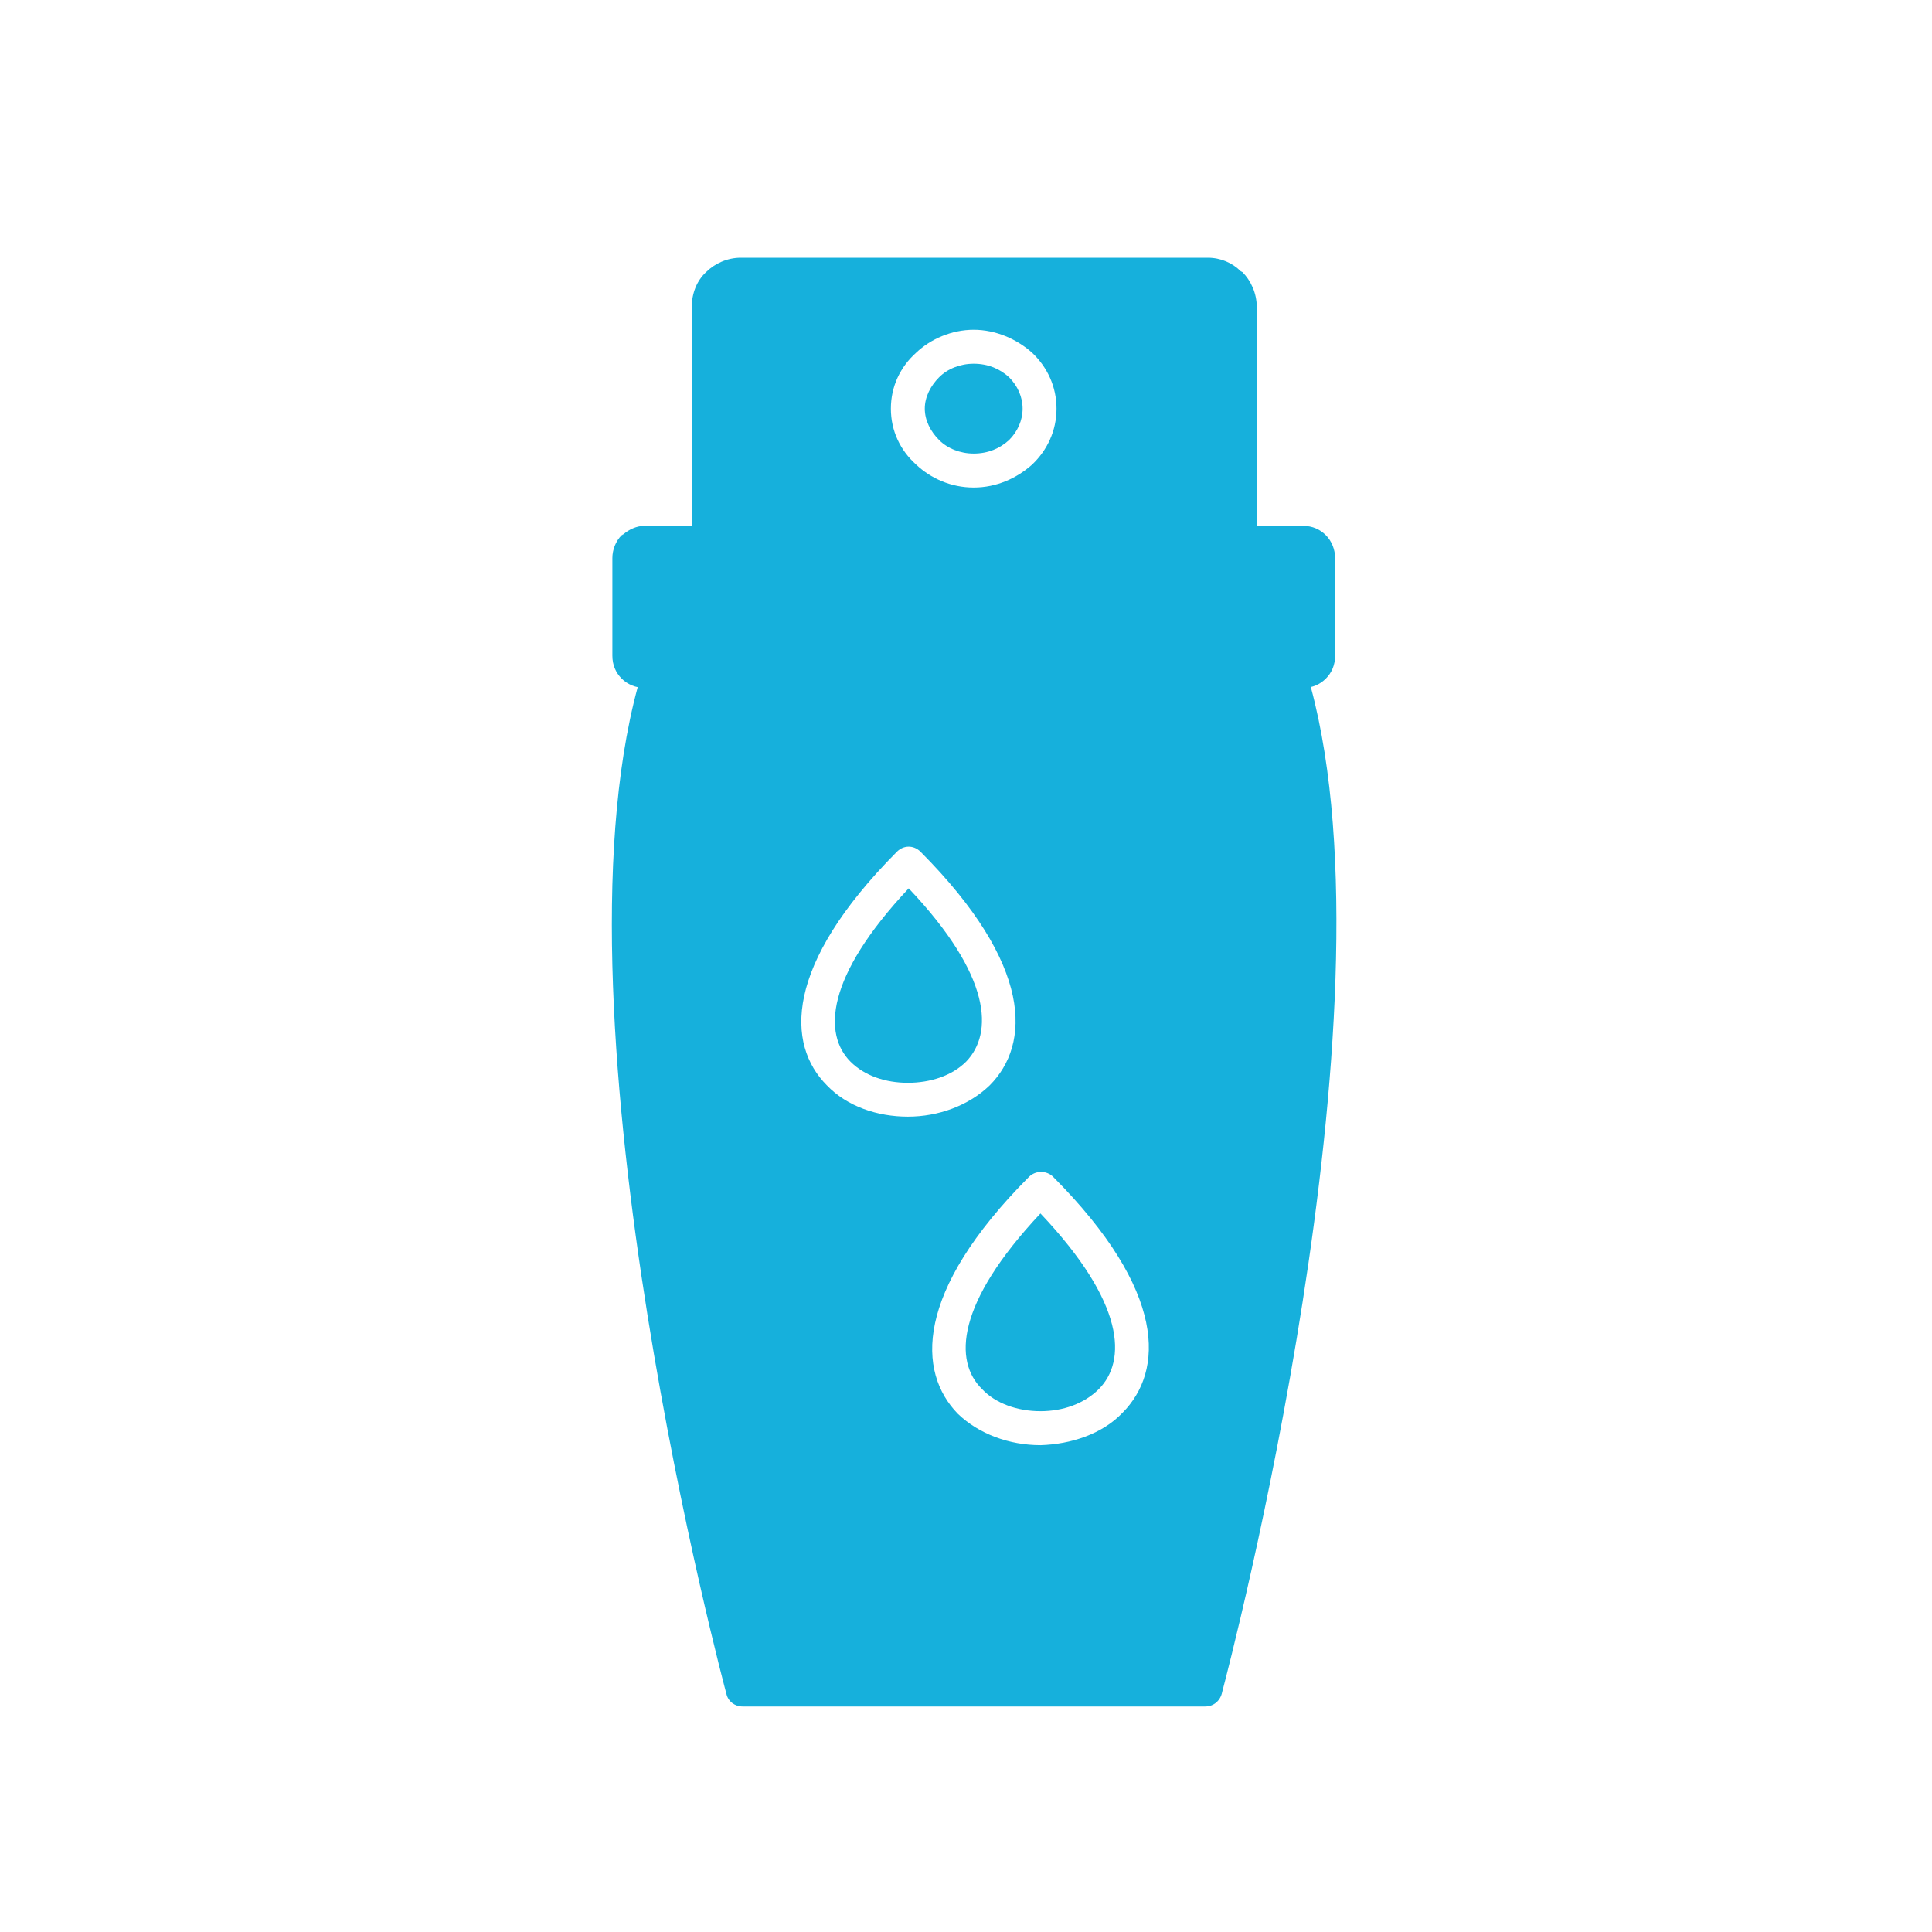
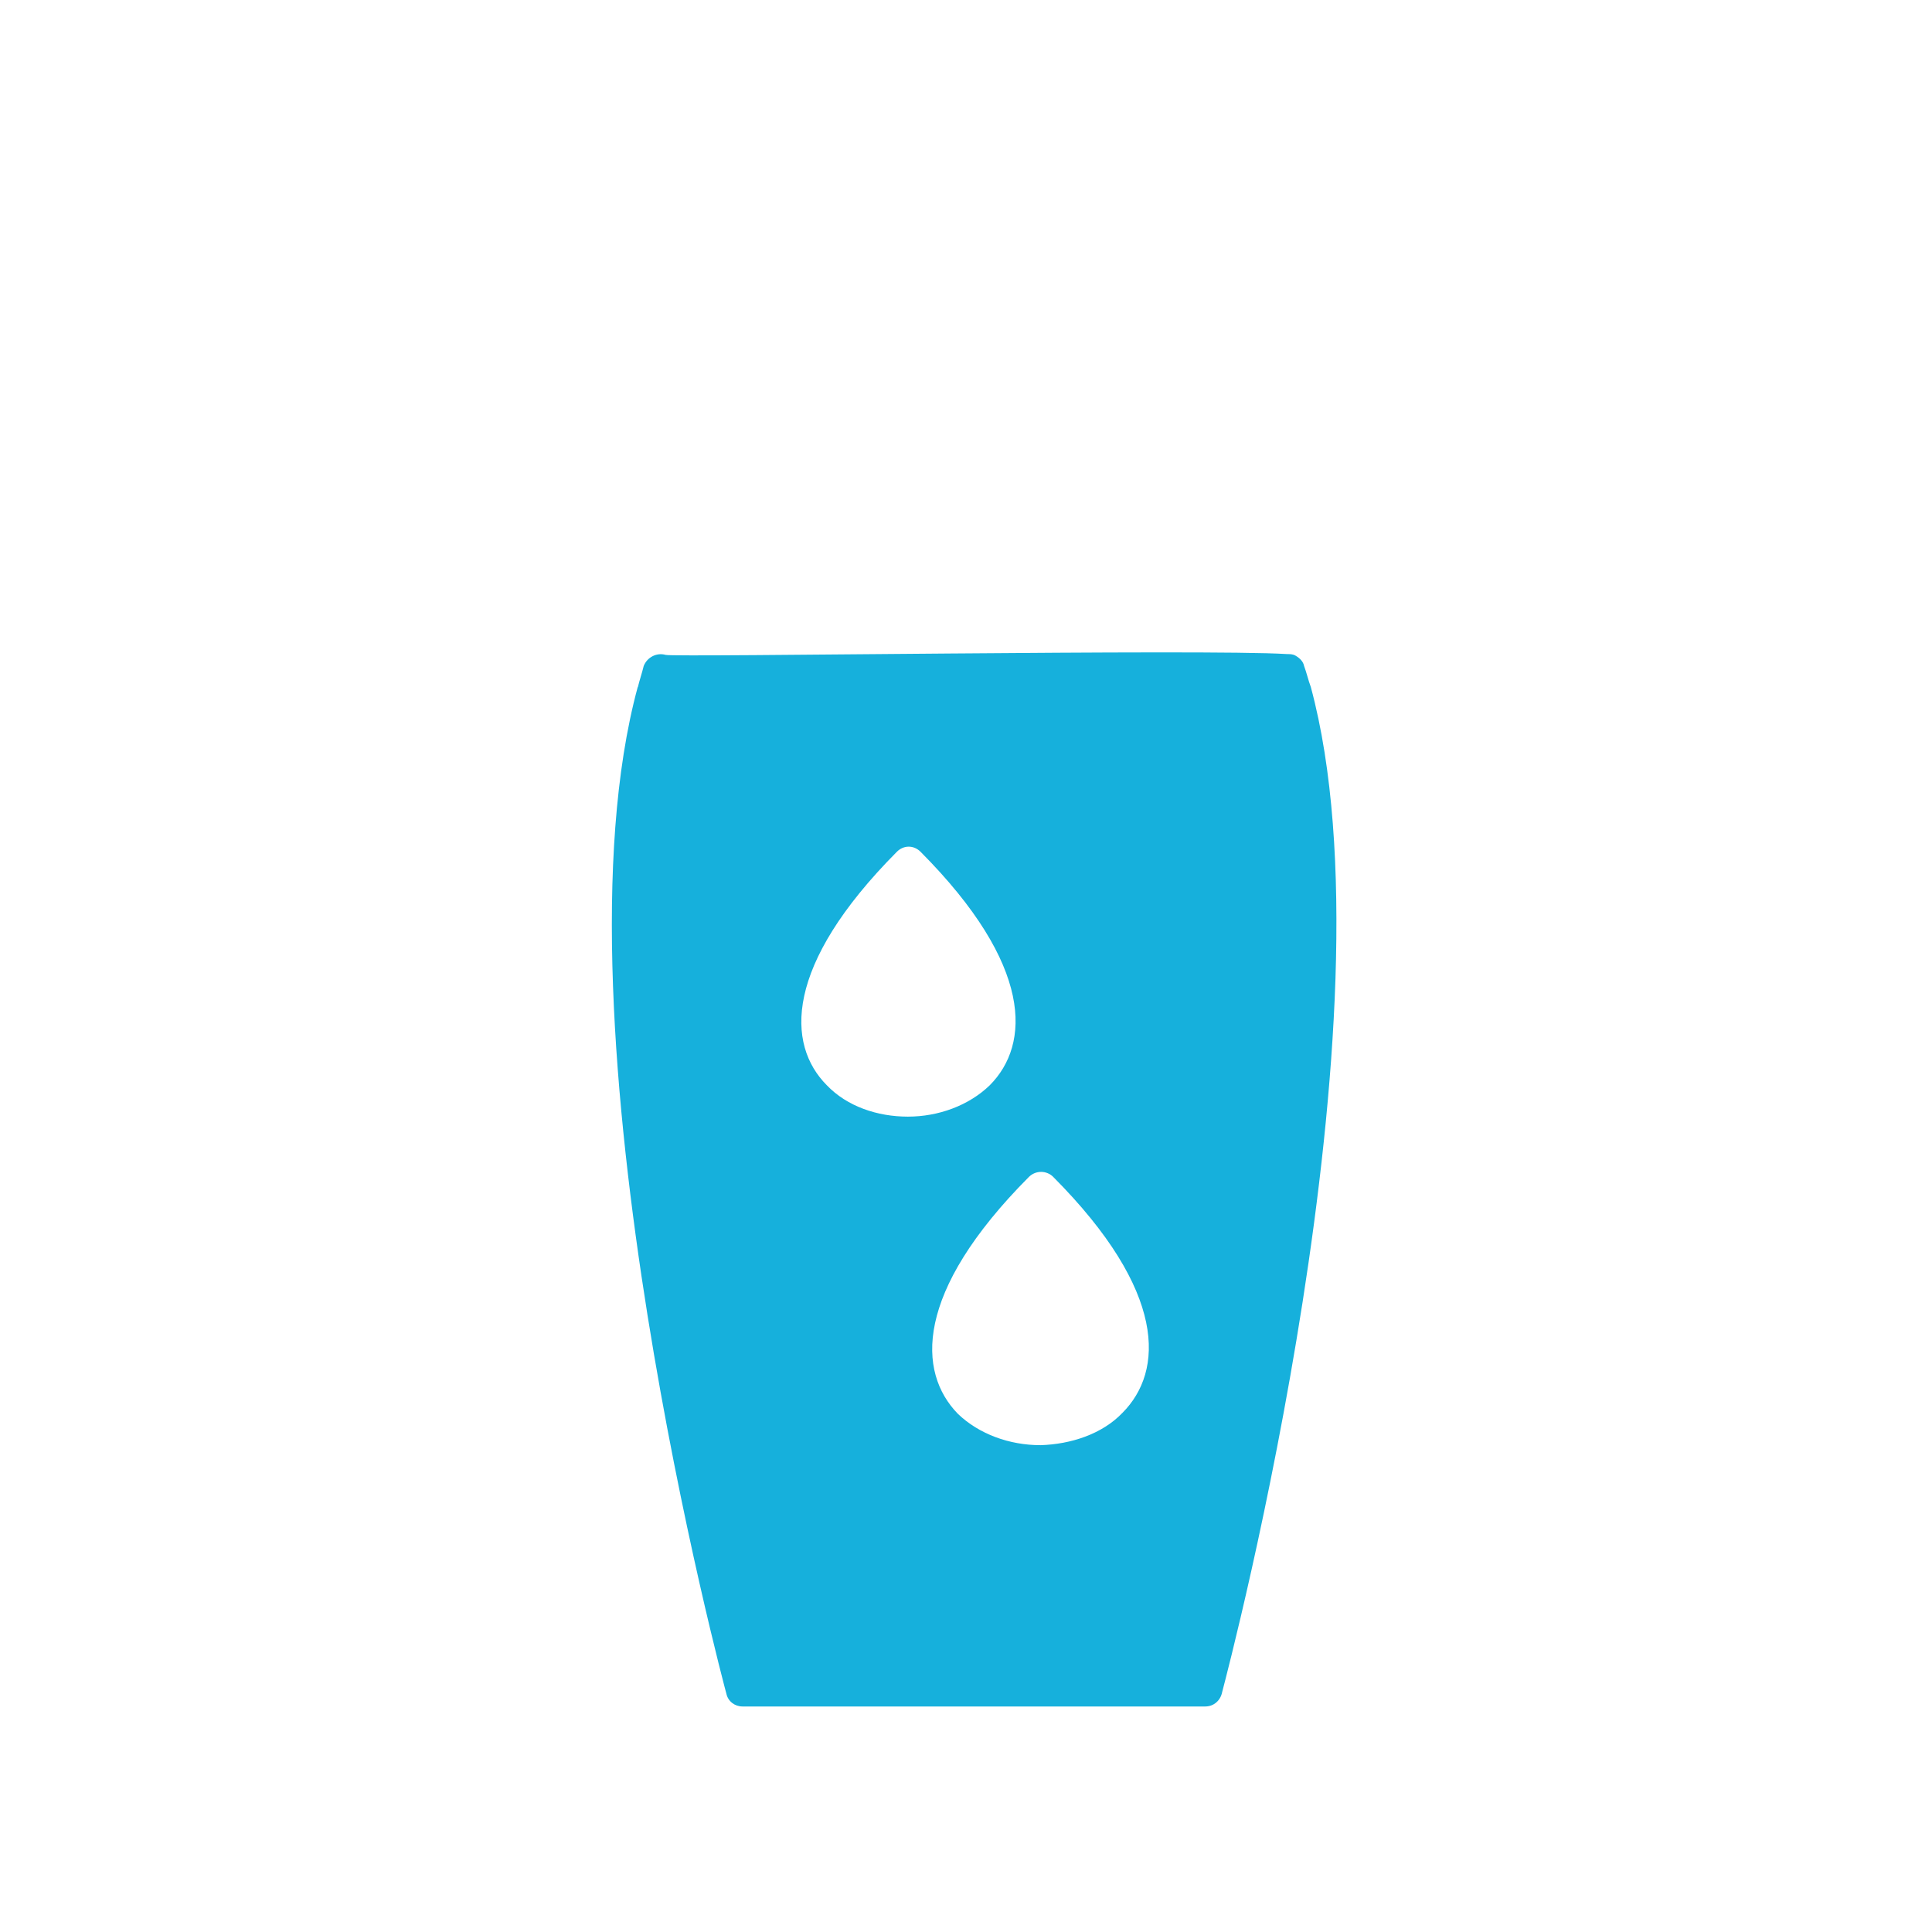
<svg xmlns="http://www.w3.org/2000/svg" width="60" height="60" viewBox="0 0 60 60" fill="none">
  <g clip-path="url(#clip0_753_329)">
-     <path fill-rule="evenodd" clip-rule="evenodd" d="M32.811 12.691C32.811 13.376 32.523 13.984 32.05 14.431C31.576 14.852 30.949 15.141 30.239 15.141C29.528 15.141 28.902 14.852 28.454 14.431C27.955 13.984 27.667 13.376 27.667 12.691C27.667 12.006 27.955 11.398 28.454 10.952C28.898 10.53 29.554 10.241 30.239 10.241C30.924 10.241 31.576 10.53 32.05 10.952C32.523 11.398 32.811 12.006 32.811 12.691ZM21.484 9.527V16.855C21.484 17.144 21.721 17.382 22.009 17.382H38.505C38.793 17.382 39.03 17.144 39.03 16.855V9.531C39.03 9.11 38.848 8.714 38.585 8.45L38.534 8.425C38.272 8.161 37.904 8.004 37.511 8.004H23.004C22.585 8.004 22.191 8.187 21.929 8.45C21.641 8.714 21.484 9.11 21.484 9.531V9.527Z" fill="#16B0DC" />
    <path fill-rule="evenodd" clip-rule="evenodd" d="M28.589 26.453C32.104 29.987 31.999 32.437 30.738 33.704C30.082 34.338 29.139 34.678 28.195 34.678C27.252 34.678 26.308 34.363 25.678 33.704C24.417 32.437 24.341 29.987 27.853 26.453C28.064 26.241 28.377 26.241 28.589 26.453ZM19.805 21.337C16.974 31.778 22.534 52.524 22.559 52.601C22.61 52.839 22.822 52.996 23.058 52.996H37.431C37.693 52.996 37.904 52.813 37.955 52.55C38.192 51.652 43.464 31.54 40.709 21.337C40.629 21.125 40.578 20.89 40.498 20.678C40.473 20.546 40.367 20.44 40.236 20.363L40.185 20.338C40.105 20.312 40.028 20.312 39.948 20.312C37.456 20.154 20.909 20.418 20.672 20.338C20.384 20.257 20.096 20.418 19.991 20.682C19.94 20.894 19.86 21.129 19.809 21.341L19.805 21.337ZM32.709 36.55C36.25 40.109 36.145 42.585 34.858 43.878C34.228 44.537 33.259 44.852 32.316 44.881C31.346 44.881 30.403 44.537 29.747 43.907C28.487 42.614 28.385 40.139 31.951 36.553C32.163 36.341 32.501 36.341 32.713 36.553L32.709 36.55Z" fill="#16B0DC" />
-     <path d="M20.013 16.331H40.469C40.757 16.331 40.993 16.438 41.176 16.621C41.358 16.804 41.463 17.067 41.463 17.331V20.363C41.463 20.653 41.358 20.891 41.176 21.074C40.993 21.257 40.757 21.363 40.469 21.363H20.013C19.75 21.363 19.488 21.257 19.306 21.074C19.124 20.891 19.018 20.653 19.018 20.363V17.331C19.018 17.067 19.124 16.804 19.306 16.621C19.331 16.621 19.331 16.595 19.357 16.595C19.539 16.438 19.776 16.331 20.013 16.331Z" fill="#16B0DC" />
-     <path fill-rule="evenodd" clip-rule="evenodd" d="M28.72 12.691C28.72 13.061 28.902 13.402 29.164 13.665C29.427 13.929 29.82 14.086 30.239 14.086C30.683 14.086 31.051 13.929 31.339 13.665C31.601 13.402 31.758 13.057 31.758 12.691C31.758 12.325 31.601 11.981 31.339 11.717C31.051 11.453 30.683 11.296 30.239 11.296C29.82 11.296 29.427 11.453 29.164 11.717C28.902 11.981 28.72 12.325 28.72 12.691Z" fill="#16B0DC" />
-     <path fill-rule="evenodd" clip-rule="evenodd" d="M28.221 27.589C25.623 30.357 25.572 32.122 26.41 32.968C26.855 33.415 27.511 33.627 28.195 33.627C28.88 33.627 29.558 33.415 30.006 32.968C30.844 32.097 30.819 30.331 28.221 27.589Z" fill="#16B0DC" />
-     <path fill-rule="evenodd" clip-rule="evenodd" d="M32.312 37.685C29.689 40.479 29.612 42.274 30.501 43.142C30.92 43.588 31.601 43.826 32.312 43.826C33.022 43.826 33.674 43.588 34.123 43.142C34.989 42.27 34.96 40.479 32.312 37.685Z" fill="#16B0DC" />
  </g>
  <defs>
    <clipPath id="clip0_753_329">
      <rect width="22.5" height="45" fill="white" transform="translate(19 8)" />
    </clipPath>
  </defs>
</svg>